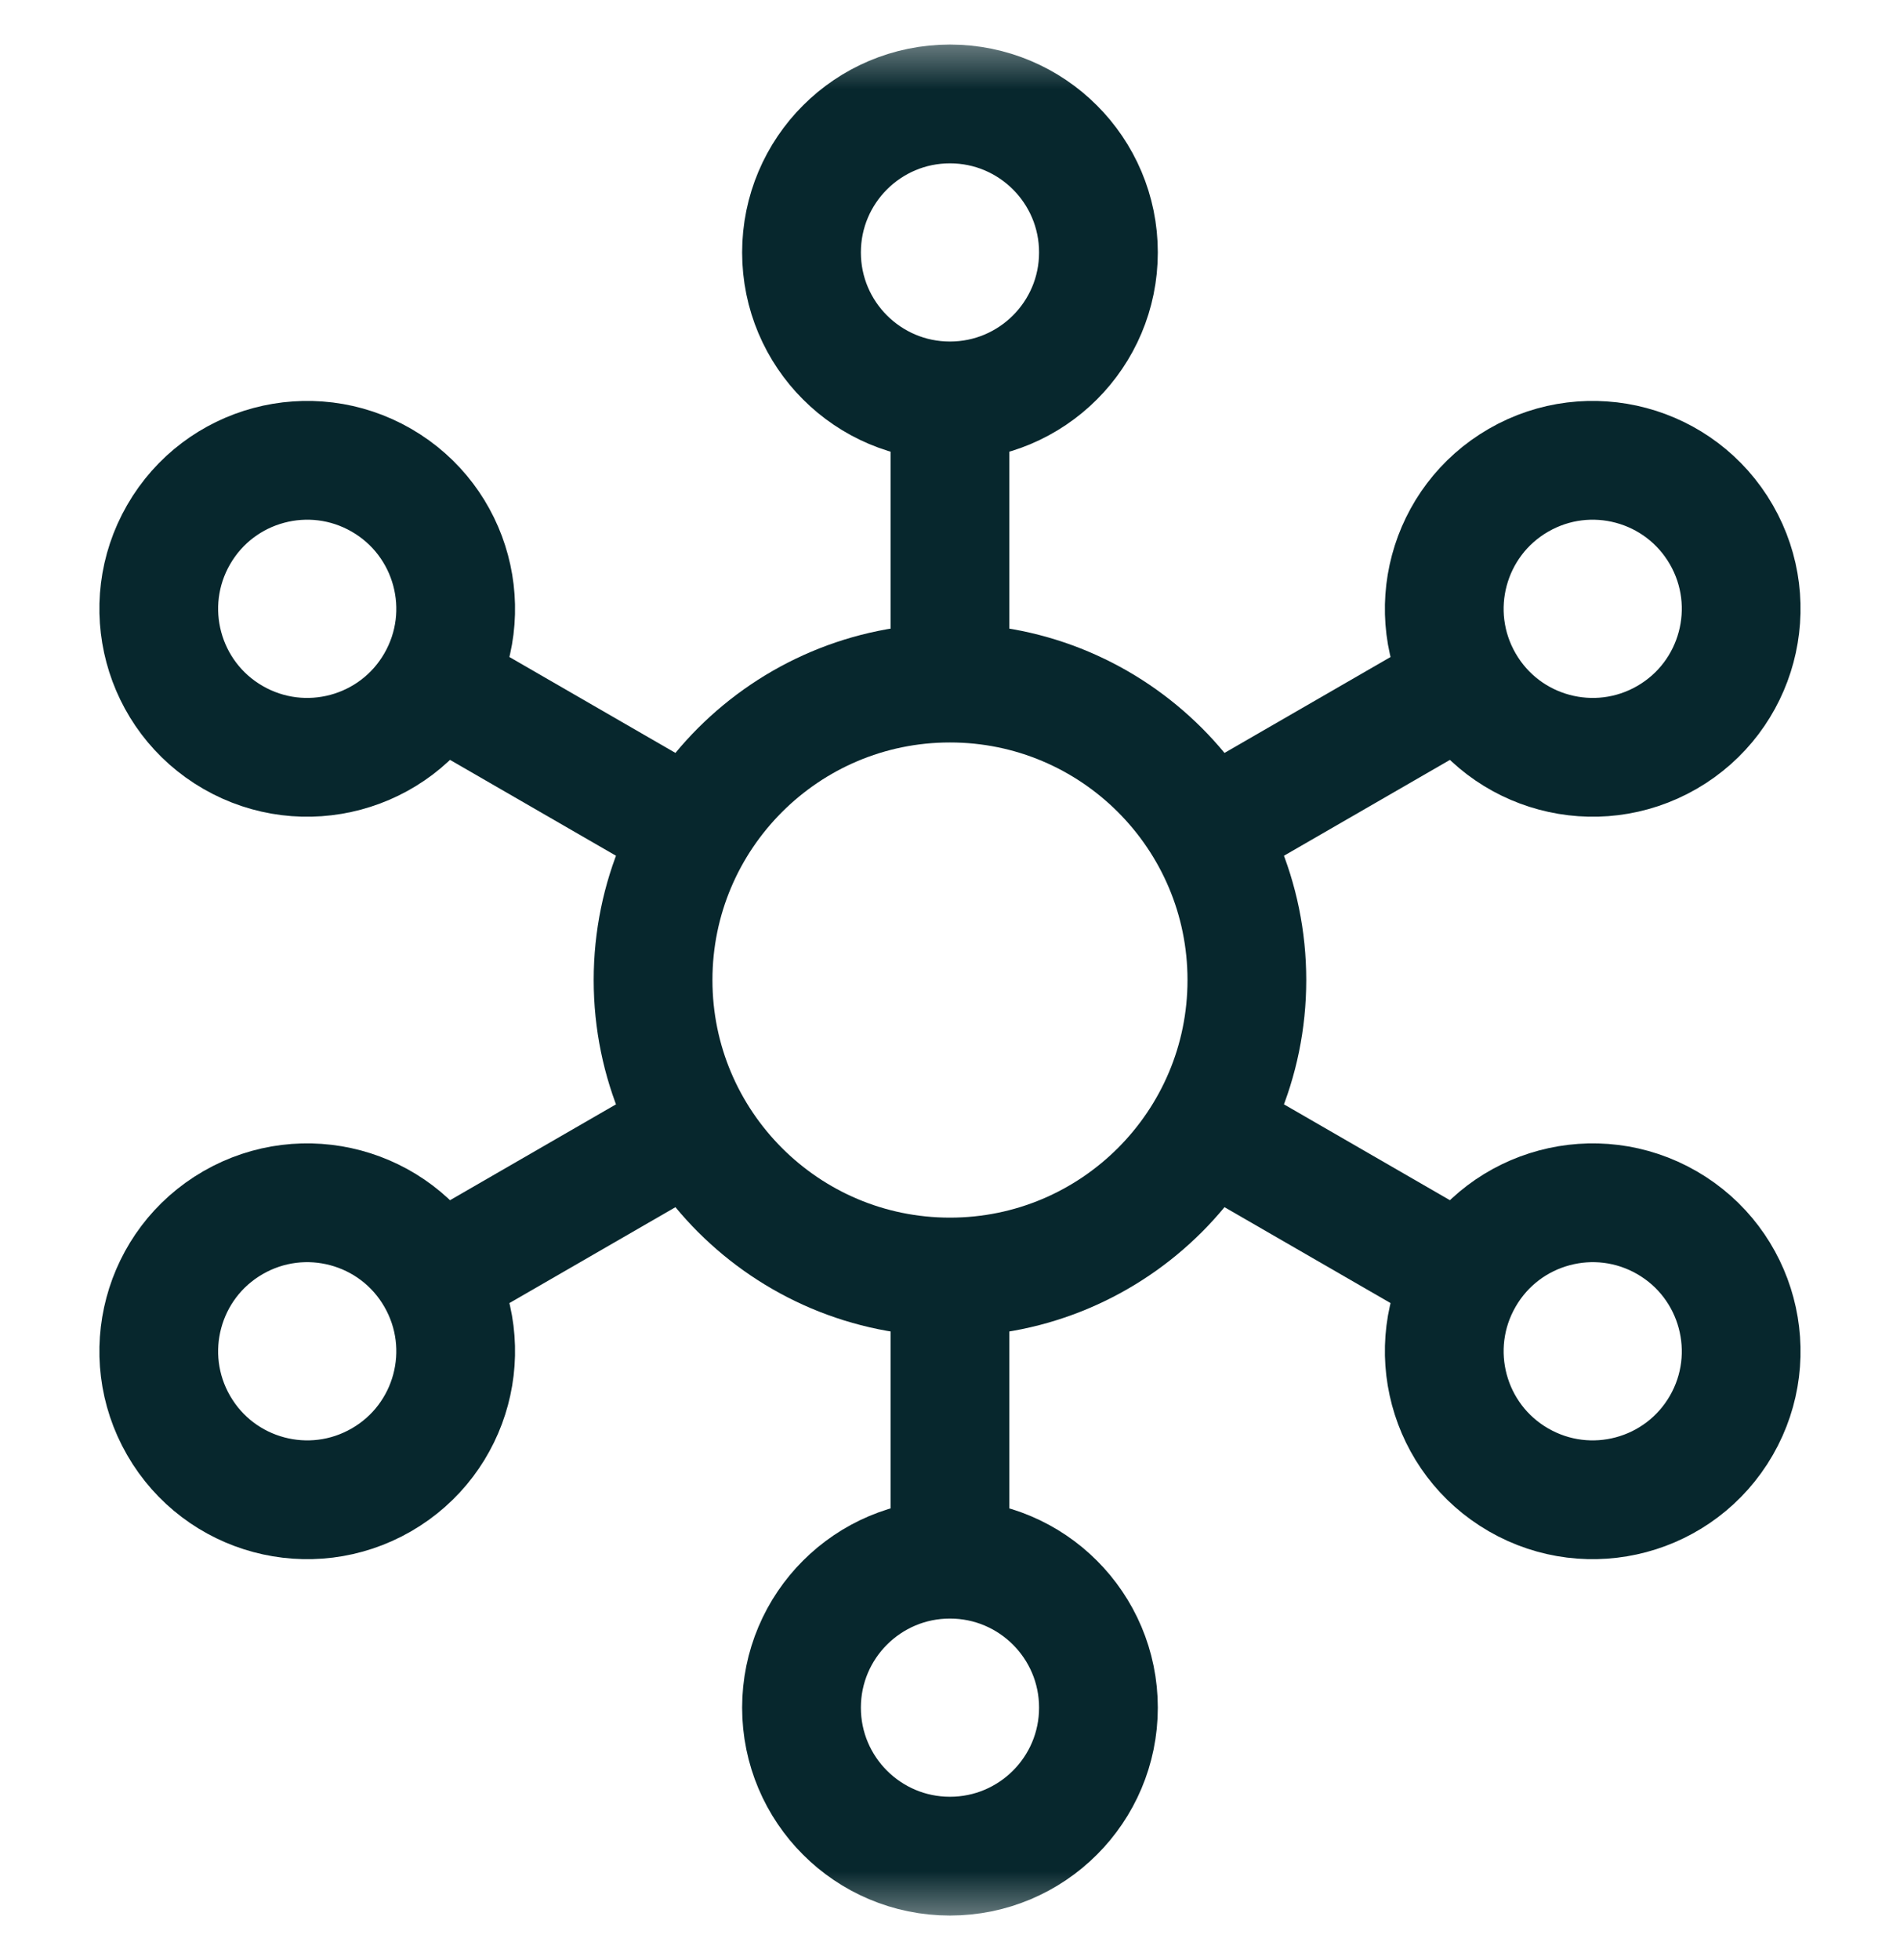
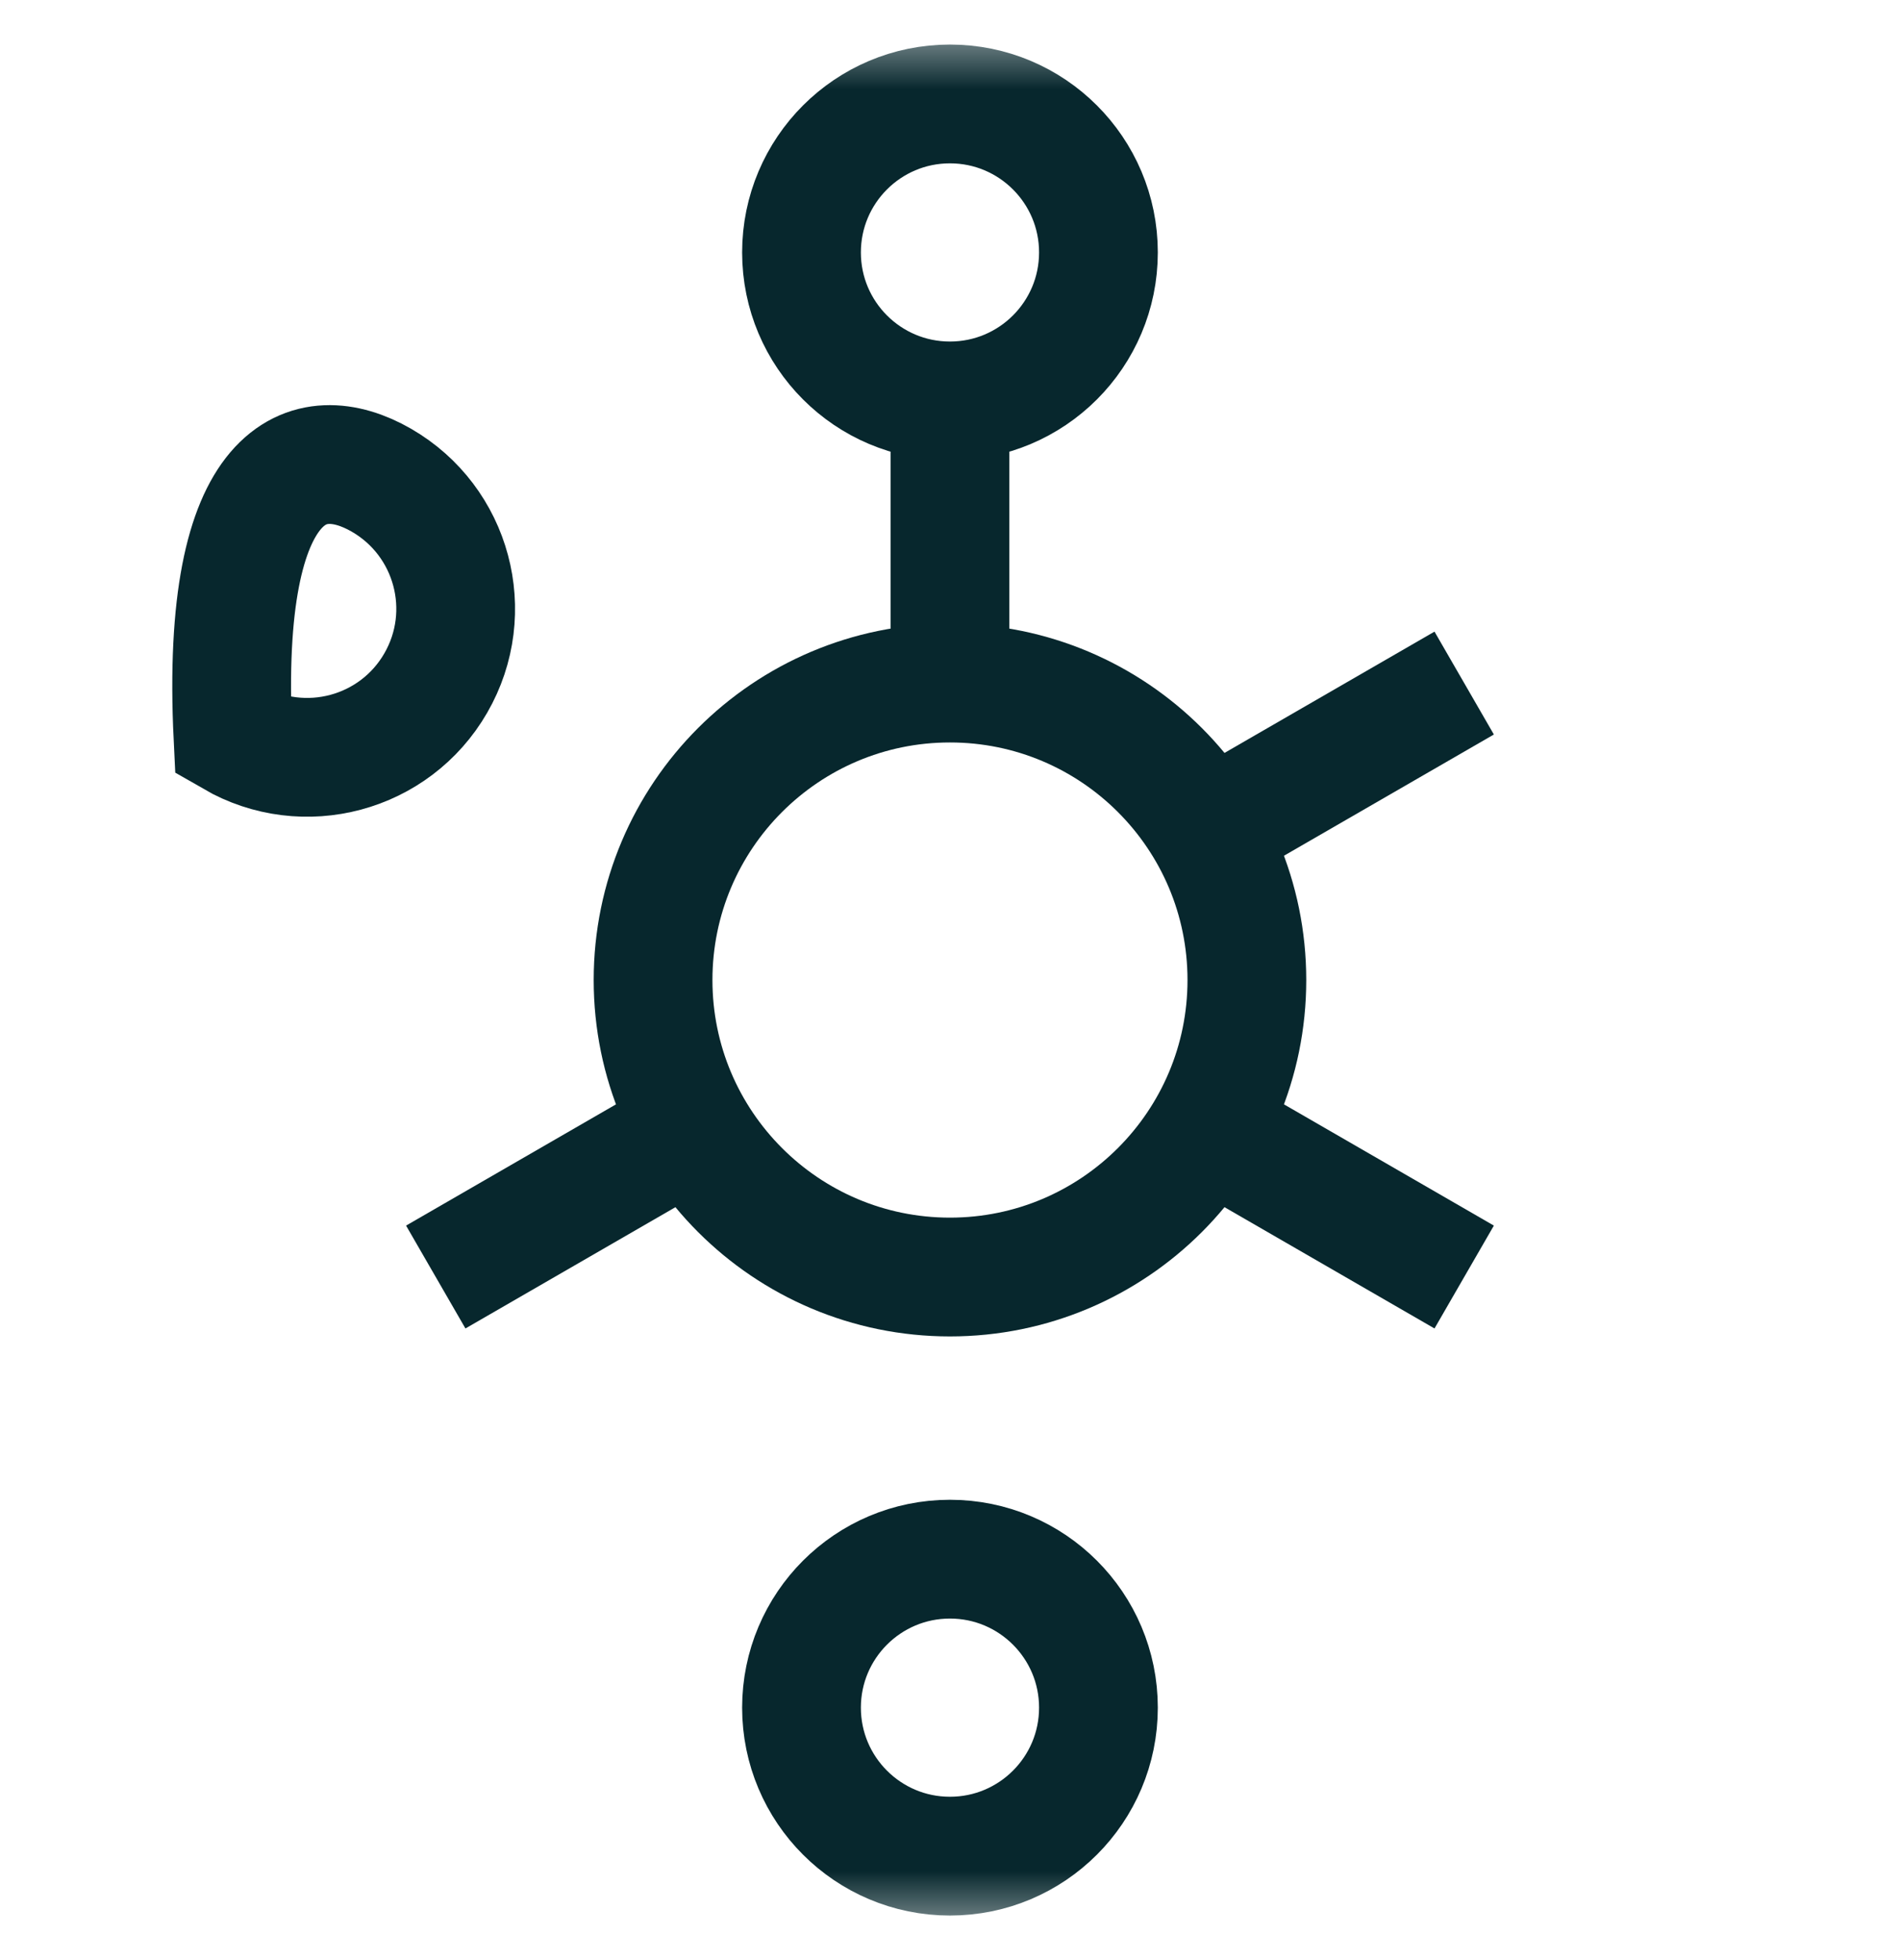
<svg xmlns="http://www.w3.org/2000/svg" width="32" height="33" viewBox="0 0 32 33" fill="none">
  <g id="connect 1" clip-path="url(#clip0_1_2072)">
    <g id="g894">
      <g id="g896">
        <g id="Clip path group">
          <mask id="mask0_1_2072" style="mask-type:luminance" maskUnits="userSpaceOnUse" x="-1" y="0" width="33" height="33">
            <g id="clipPath902">
              <path id="path900" d="M-0 0.5H32V32.5H-0V0.5Z" fill="white" />
            </g>
          </mask>
          <g mask="url(#mask0_1_2072)">
            <g id="g898">
              <g id="g904">
                <path id="path906" d="M21 16.5C21 19.261 18.761 21.5 15.999 21.5C13.238 21.5 10.999 19.261 10.999 16.5C10.999 13.739 13.238 11.5 15.999 11.5C18.761 11.5 21 13.739 21 16.5Z" stroke="#07272D" stroke-width="2" stroke-miterlimit="10" />
              </g>
              <g id="g908">
                <path id="path910" d="M18.5 4.25C18.5 5.631 17.38 6.75 15.999 6.75C14.619 6.75 13.499 5.631 13.499 4.25C13.499 2.869 14.619 1.75 15.999 1.75C17.38 1.75 18.5 2.869 18.5 4.25Z" stroke="#07272D" stroke-width="2" stroke-miterlimit="10" />
              </g>
              <g id="g912">
                <path id="path914" d="M18.5 28.75C18.5 30.131 17.38 31.25 15.999 31.25C14.619 31.25 13.499 30.131 13.499 28.75C13.499 27.369 14.619 26.25 15.999 26.25C17.38 26.25 18.5 27.369 18.5 28.75Z" stroke="#07272D" stroke-width="2" stroke-miterlimit="10" />
              </g>
              <g id="g916">
                <path id="path918" d="M15.999 6.75V11.5" stroke="#07272D" stroke-width="2" stroke-miterlimit="10" />
              </g>
              <g id="g920">
-                 <path id="path922" d="M15.999 21.5V26.25" stroke="#07272D" stroke-width="2" stroke-miterlimit="10" />
-               </g>
+                 </g>
              <g id="g924">
-                 <path id="path926" d="M6.424 8.085C7.62 8.775 8.03 10.304 7.339 11.5C6.649 12.696 5.12 13.105 3.924 12.415C2.728 11.725 2.319 10.196 3.009 9C3.699 7.804 5.228 7.395 6.424 8.085Z" stroke="#07272D" stroke-width="2" stroke-miterlimit="10" />
+                 <path id="path926" d="M6.424 8.085C7.62 8.775 8.03 10.304 7.339 11.5C6.649 12.696 5.12 13.105 3.924 12.415C3.699 7.804 5.228 7.395 6.424 8.085Z" stroke="#07272D" stroke-width="2" stroke-miterlimit="10" />
              </g>
              <g id="g928">
-                 <path id="path930" d="M28.075 20.585C29.27 21.275 29.68 22.804 28.99 24C28.299 25.196 26.771 25.605 25.575 24.915C24.379 24.225 23.969 22.696 24.66 21.5C25.35 20.304 26.879 19.895 28.075 20.585Z" stroke="#07272D" stroke-width="2" stroke-miterlimit="10" />
-               </g>
+                 </g>
              <g id="g932">
-                 <path id="path934" d="M7.339 11.5L11.669 14" stroke="#07272D" stroke-width="2" stroke-miterlimit="10" />
-               </g>
+                 </g>
              <g id="g936">
                <path id="path938" d="M20.33 19L24.66 21.5" stroke="#07272D" stroke-width="2" stroke-miterlimit="10" />
              </g>
              <g id="g940">
-                 <path id="path942" d="M3.924 20.585C5.12 19.895 6.649 20.304 7.339 21.5C8.03 22.696 7.62 24.225 6.424 24.915C5.228 25.605 3.699 25.196 3.009 24C2.319 22.804 2.728 21.275 3.924 20.585Z" stroke="#07272D" stroke-width="2" stroke-miterlimit="10" />
-               </g>
+                 </g>
              <g id="g944">
-                 <path id="path946" d="M25.575 8.085C26.771 7.395 28.299 7.804 28.99 9C29.68 10.196 29.27 11.725 28.075 12.415C26.879 13.105 25.35 12.696 24.66 11.5C23.969 10.304 24.379 8.775 25.575 8.085Z" stroke="#07272D" stroke-width="2" stroke-miterlimit="10" />
-               </g>
+                 </g>
              <g id="g948">
                <path id="path950" d="M7.339 21.5L11.669 19" stroke="#07272D" stroke-width="2" stroke-miterlimit="10" />
              </g>
              <g id="g952">
                <path id="path954" d="M20.33 14L24.66 11.5" stroke="#07272D" stroke-width="2" stroke-miterlimit="10" />
              </g>
            </g>
          </g>
        </g>
      </g>
    </g>
  </g>
  <defs>
    <clipPath id="clip0_1_2072">
      <rect width="32" height="32" fill="white" transform="translate(0 0.5)" />
    </clipPath>
  </defs>
</svg>